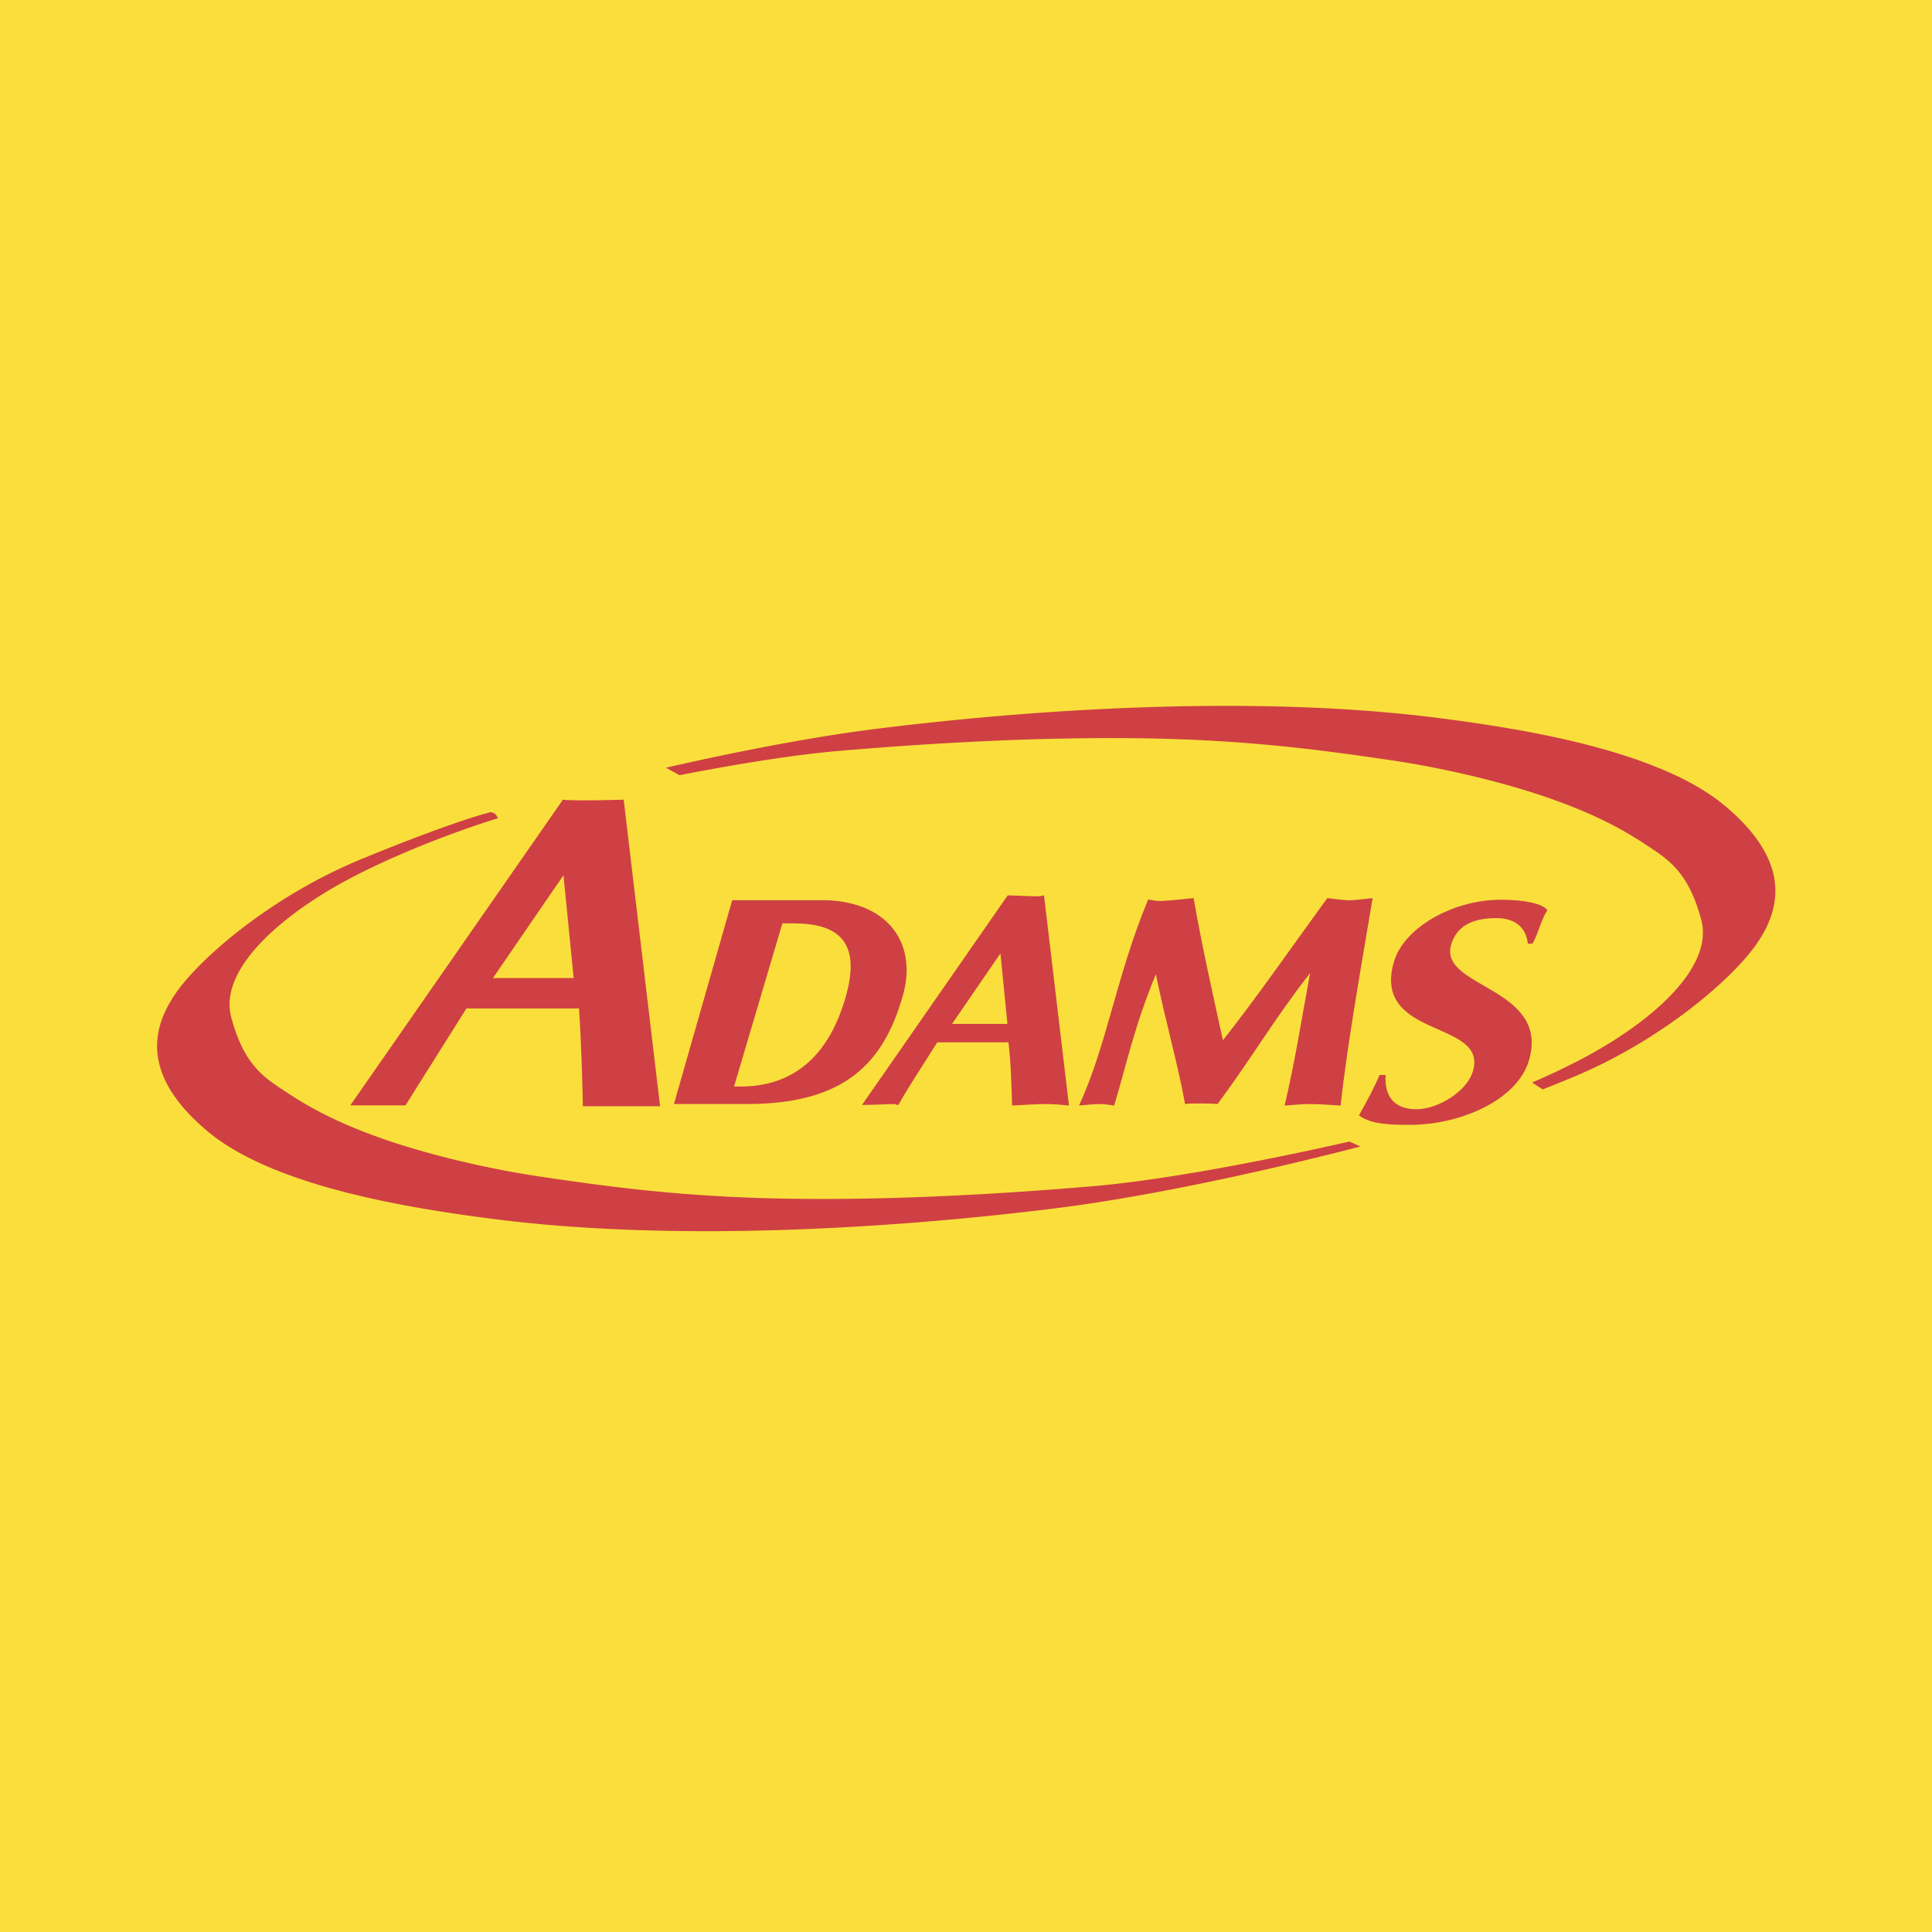
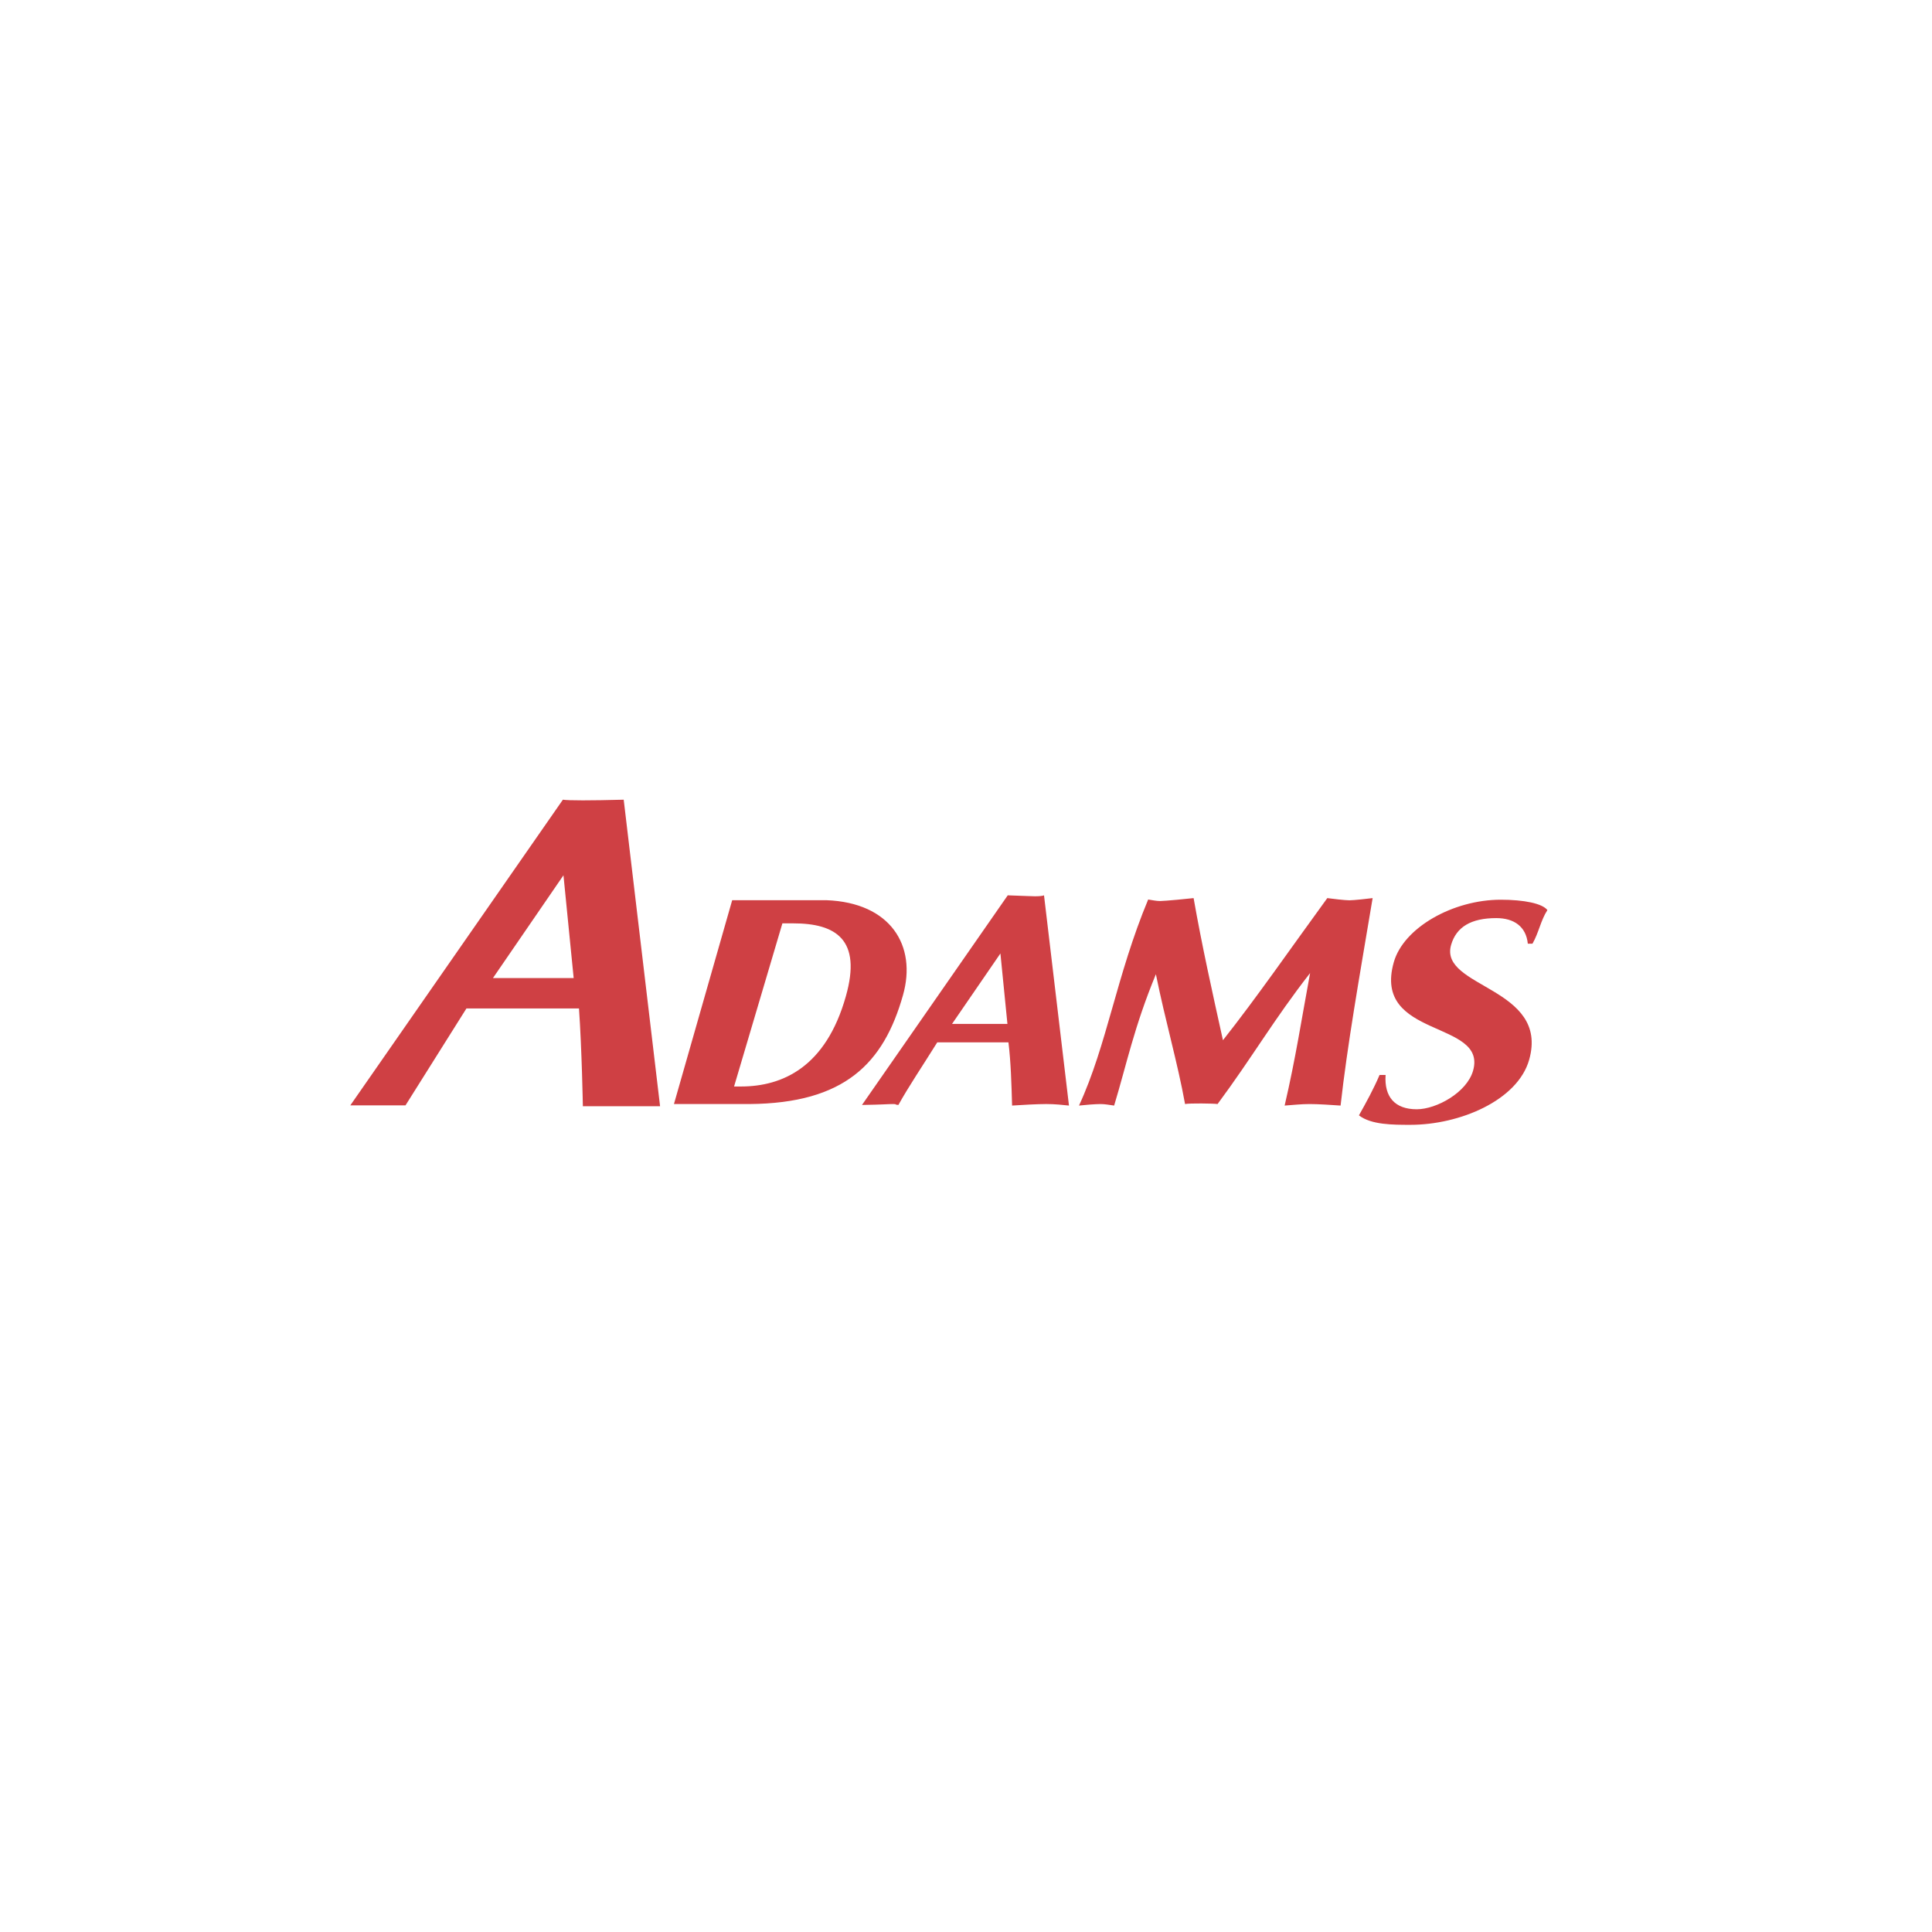
<svg xmlns="http://www.w3.org/2000/svg" width="2500" height="2500" viewBox="0 0 192.756 192.756">
-   <path fill="#fadf3c" d="M0 192.756h192.756V0H0v192.756z" />
  <path d="M99.623 125.836c47.407-5.229 84.383-22.654 82.588-38.921-1.794-16.27-41.677-25.22-89.079-19.995-47.414 5.227-84.385 22.654-82.587 38.922 1.787 16.267 41.676 25.219 89.078 19.994z" fill-rule="evenodd" clip-rule="evenodd" fill="#fff" fill-opacity="0" />
-   <path d="M48.937 81.019s.291.045.477.204c.171.16.263.417.263.417s-7.375 2.199-14.313 5.77c-6.927 3.568-13.591 9.161-12.297 14.067 1.302 4.902 3.377 6.084 5.551 7.516 2.164 1.441 4.897 2.959 9.246 4.508 4.342 1.547 10.355 3.062 16.385 3.941 6.038.883 13.269 1.92 23.419 2.133 10.146.217 21.292-.361 31.479-1.238 10.188-.875 25.471-4.445 25.471-4.445l1.116.488s-16.737 4.479-30.571 6.191c-17.362 2.152-38.568 3.283-55.971 1.043-8.164-1.053-21.862-3.182-28.501-8.76-6.643-5.584-5.561-10.266-3.164-13.748 2.4-3.482 9.517-9.688 18.546-13.401 9.03-3.706 12.505-4.579 12.505-4.579l.359-.107zM172.112 80.407c-6.64-5.578-20.34-7.71-28.504-8.76-17.396-2.241-38.602-1.109-55.964 1.041-7.204.891-15.193 2.537-21.203 3.904l1.351.75c4.964-.967 10.998-1.999 15.859-2.418 10.188-.875 21.338-1.451 31.484-1.241 10.143.215 17.389 1.253 23.419 2.132 6.03.88 12.04 2.398 16.381 3.948 4.354 1.546 7.088 3.064 9.253 4.5 2.16 1.436 4.249 2.619 5.549 7.519 1.297 4.908-5.37 10.498-12.309 14.07a73.476 73.476 0 0 1-4.564 2.148c.34.234.692.463 1.052.689.88-.346 1.812-.721 2.817-1.137 9.024-3.707 16.141-9.916 18.539-13.397 2.405-3.485 3.481-8.167-3.16-13.748z" fill-rule="evenodd" clip-rule="evenodd" fill="#cf4044" />
  <path d="M46.536 100.613l-6.078 9.668h-5.506l21.207-30.495c.548.088 2.742.088 6.068 0l3.629 30.583h-7.704s-.099-5.635-.387-9.756H46.536zm10.699-3.033l-1.018-10.253-7.034 10.253h8.052zM82.457 89.813c6.394.242 9.034 4.528 7.633 9.478-1.924 6.814-5.834 10.787-15.313 10.859H67.24l5.811-20.337h9.406zM73.238 108.4h.678c4.164 0 8.486-1.939 10.476-9.002 1.609-5.671-1.007-7.275-5.257-7.275H78.06L73.238 108.4zM93.509 103.998c-1.559 2.496-2.799 4.314-3.877 6.244-.473-.033-.066-.092-.548-.092-.487 0-.987.059-3.083.092l14.541-20.914c1.975.064 2.332.095 2.729.095.391 0 .759-.031.891-.095l2.49 20.974c-.58-.061-1.401-.152-2.275-.152-.872 0-2.512.092-3.4.152-.067-2.234-.119-4.285-.363-6.305h-7.105v.001zm7.002-1.844l-.699-7.026-4.825 7.026h5.524zM132.425 89.604c.404.059 1.78.22 2.209.22.414 0 1.873-.161 2.314-.22-1.366 8.132-2.53 14.712-3.198 20.699-.829-.061-2.246-.152-3.093-.152-.842 0-1.625.092-2.488.152 1.115-4.797 1.678-8.576 2.541-13.221-3.601 4.611-5.768 8.395-9.232 13.068-.37-.061-2.829-.092-3.244 0-.752-4.162-1.951-8.213-2.91-12.951-2.191 5.314-2.887 8.881-4.166 13.104-.467-.061-.895-.152-1.373-.152-.487 0-1.634.092-2.132.152 2.8-6.066 3.721-12.926 6.901-20.559.407.057.777.152 1.195.152.421 0 2.896-.233 3.338-.292.829 4.737 1.881 9.441 2.928 14.179 3.383-4.281 6.654-9.02 10.41-14.179zM152.43 94.151c-.168-1.684-1.346-2.552-3.146-2.552-2.511 0-3.996.882-4.511 2.69-1.209 4.279 9.841 4.186 7.791 11.449-1.154 4.057-6.931 6.486-11.845 6.486-1.743 0-3.917.004-5.137-.945.75-1.332 1.479-2.666 2.055-4.027h.604c-.145 2.188.924 3.42 3.108 3.42 1.965 0 5.007-1.672 5.623-3.859 1.431-5.072-10.075-3.164-7.914-10.808.976-3.458 5.914-6.24 10.674-6.24 2.287 0 4.147.368 4.653 1.035-.664 1.017-.863 2.27-1.489 3.351h-.466z" fill-rule="evenodd" clip-rule="evenodd" fill="#cf4044" />
</svg>